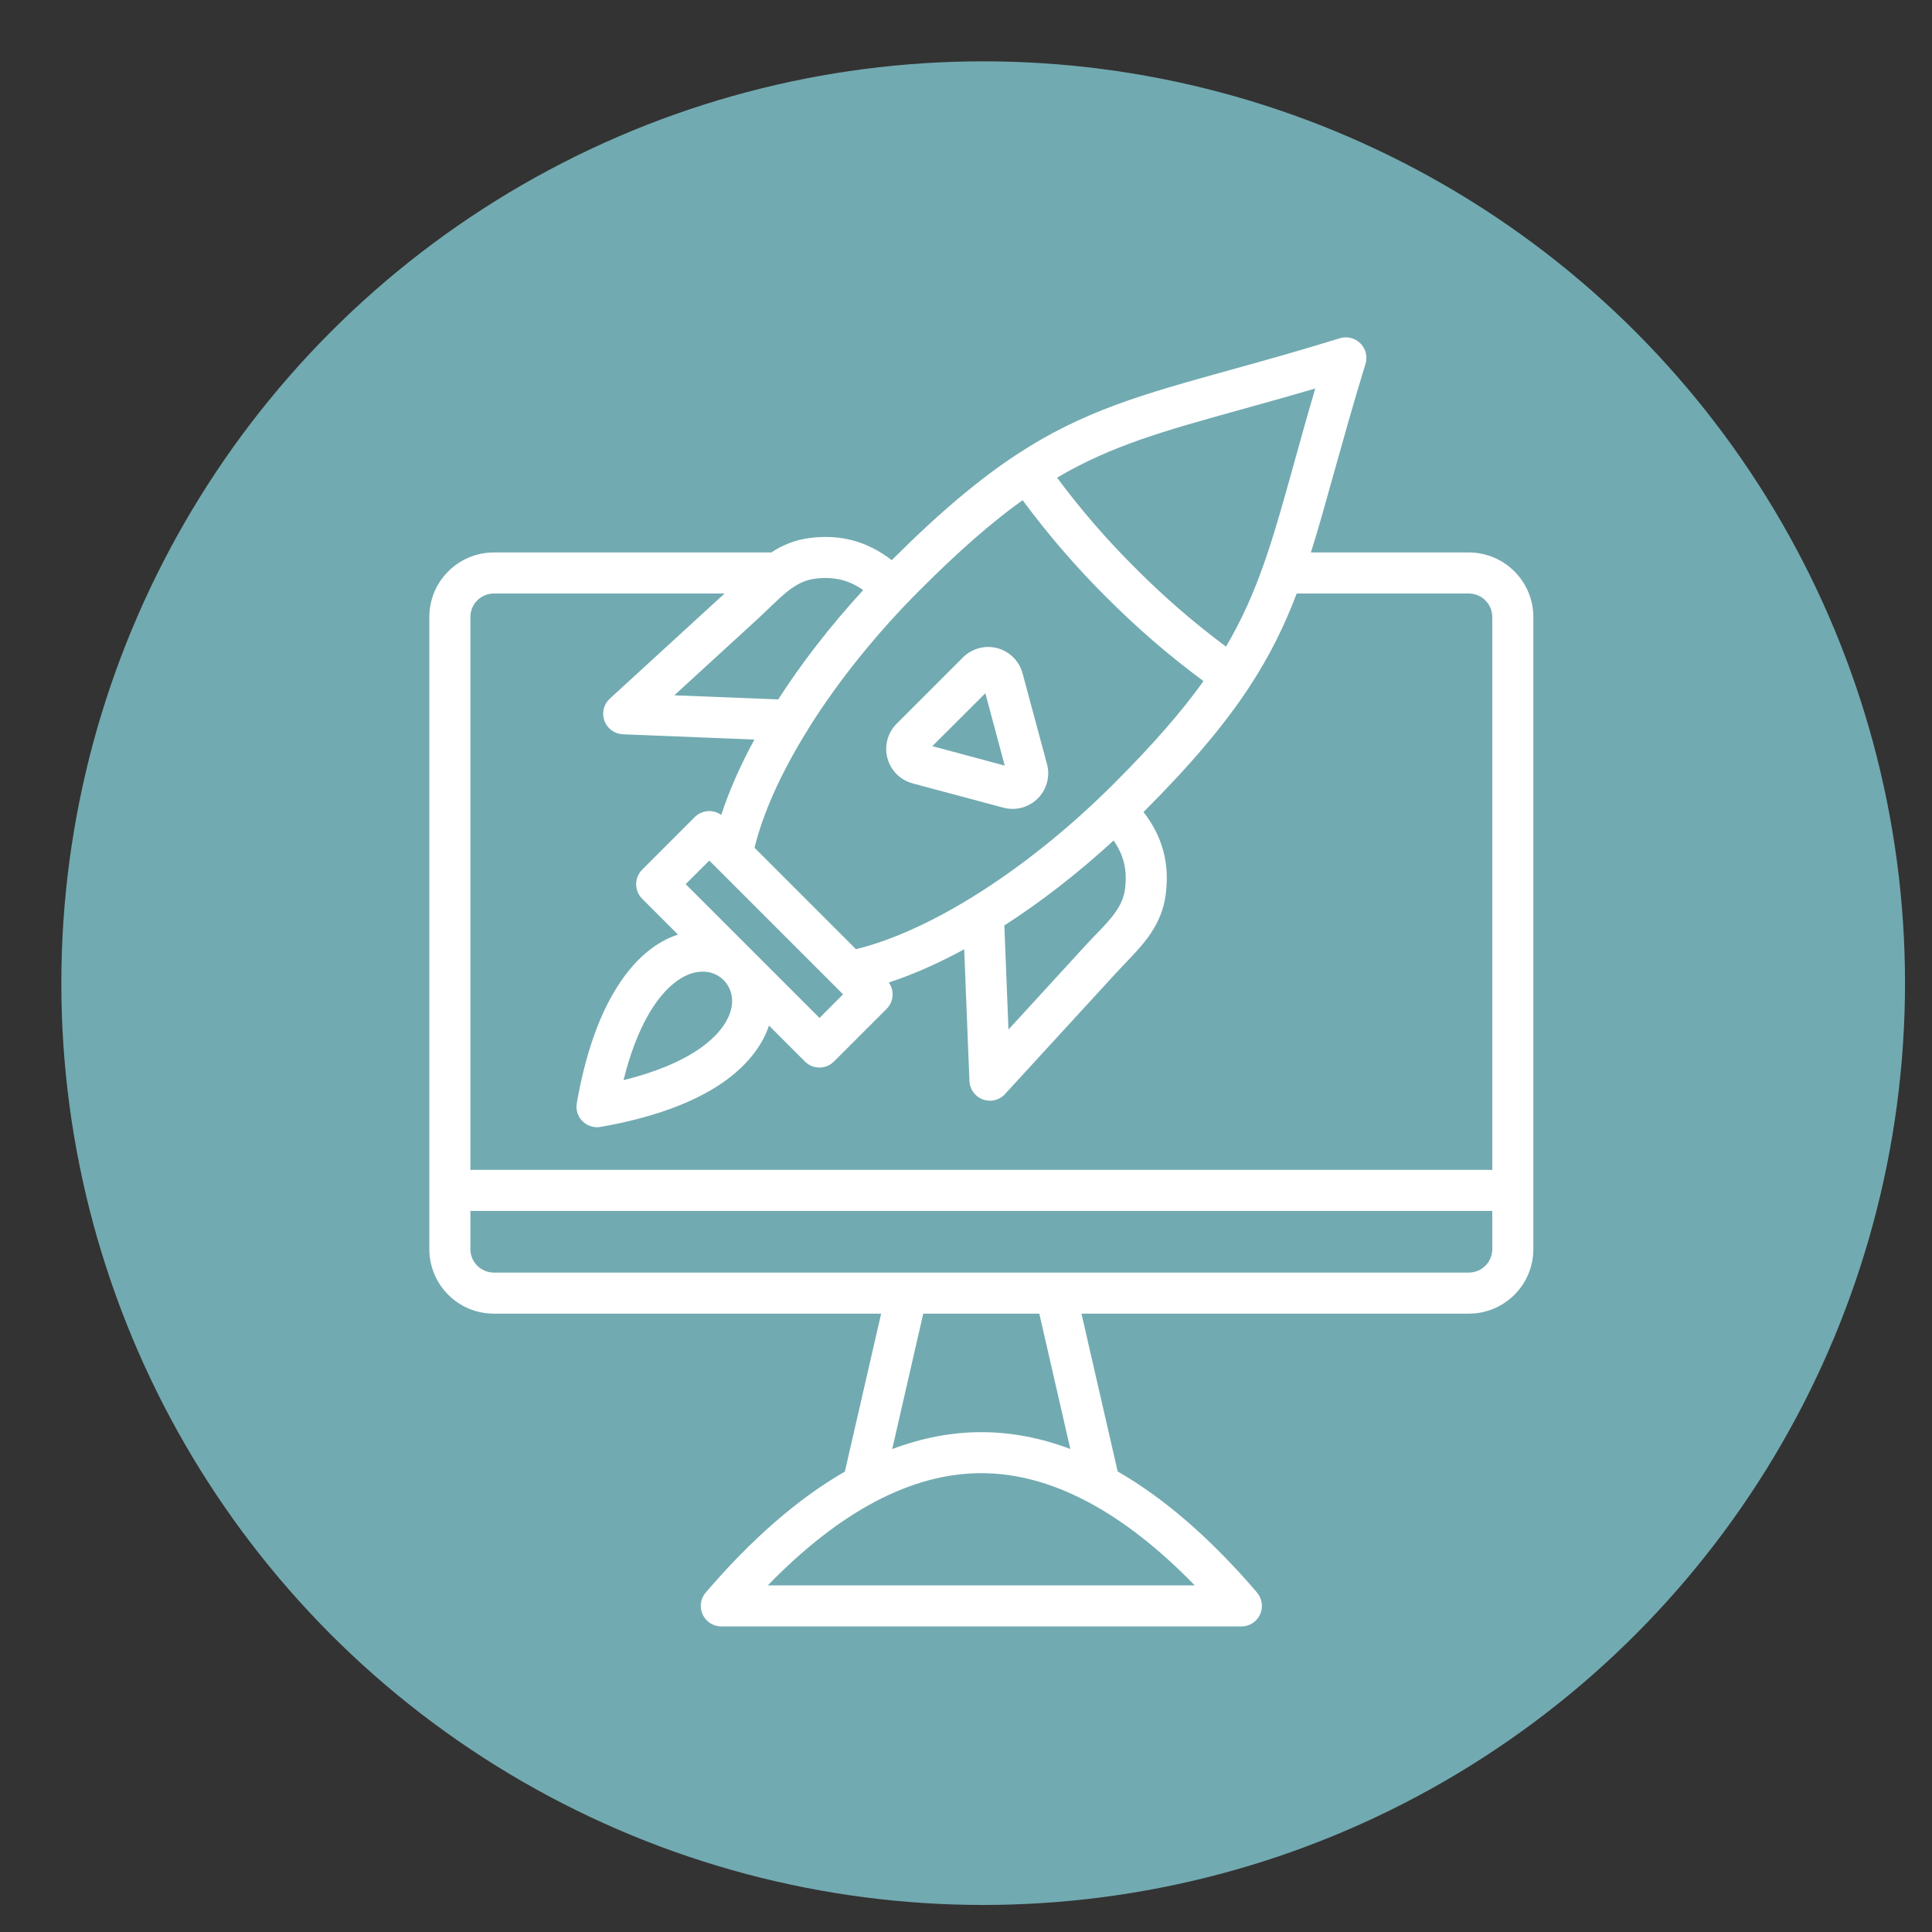
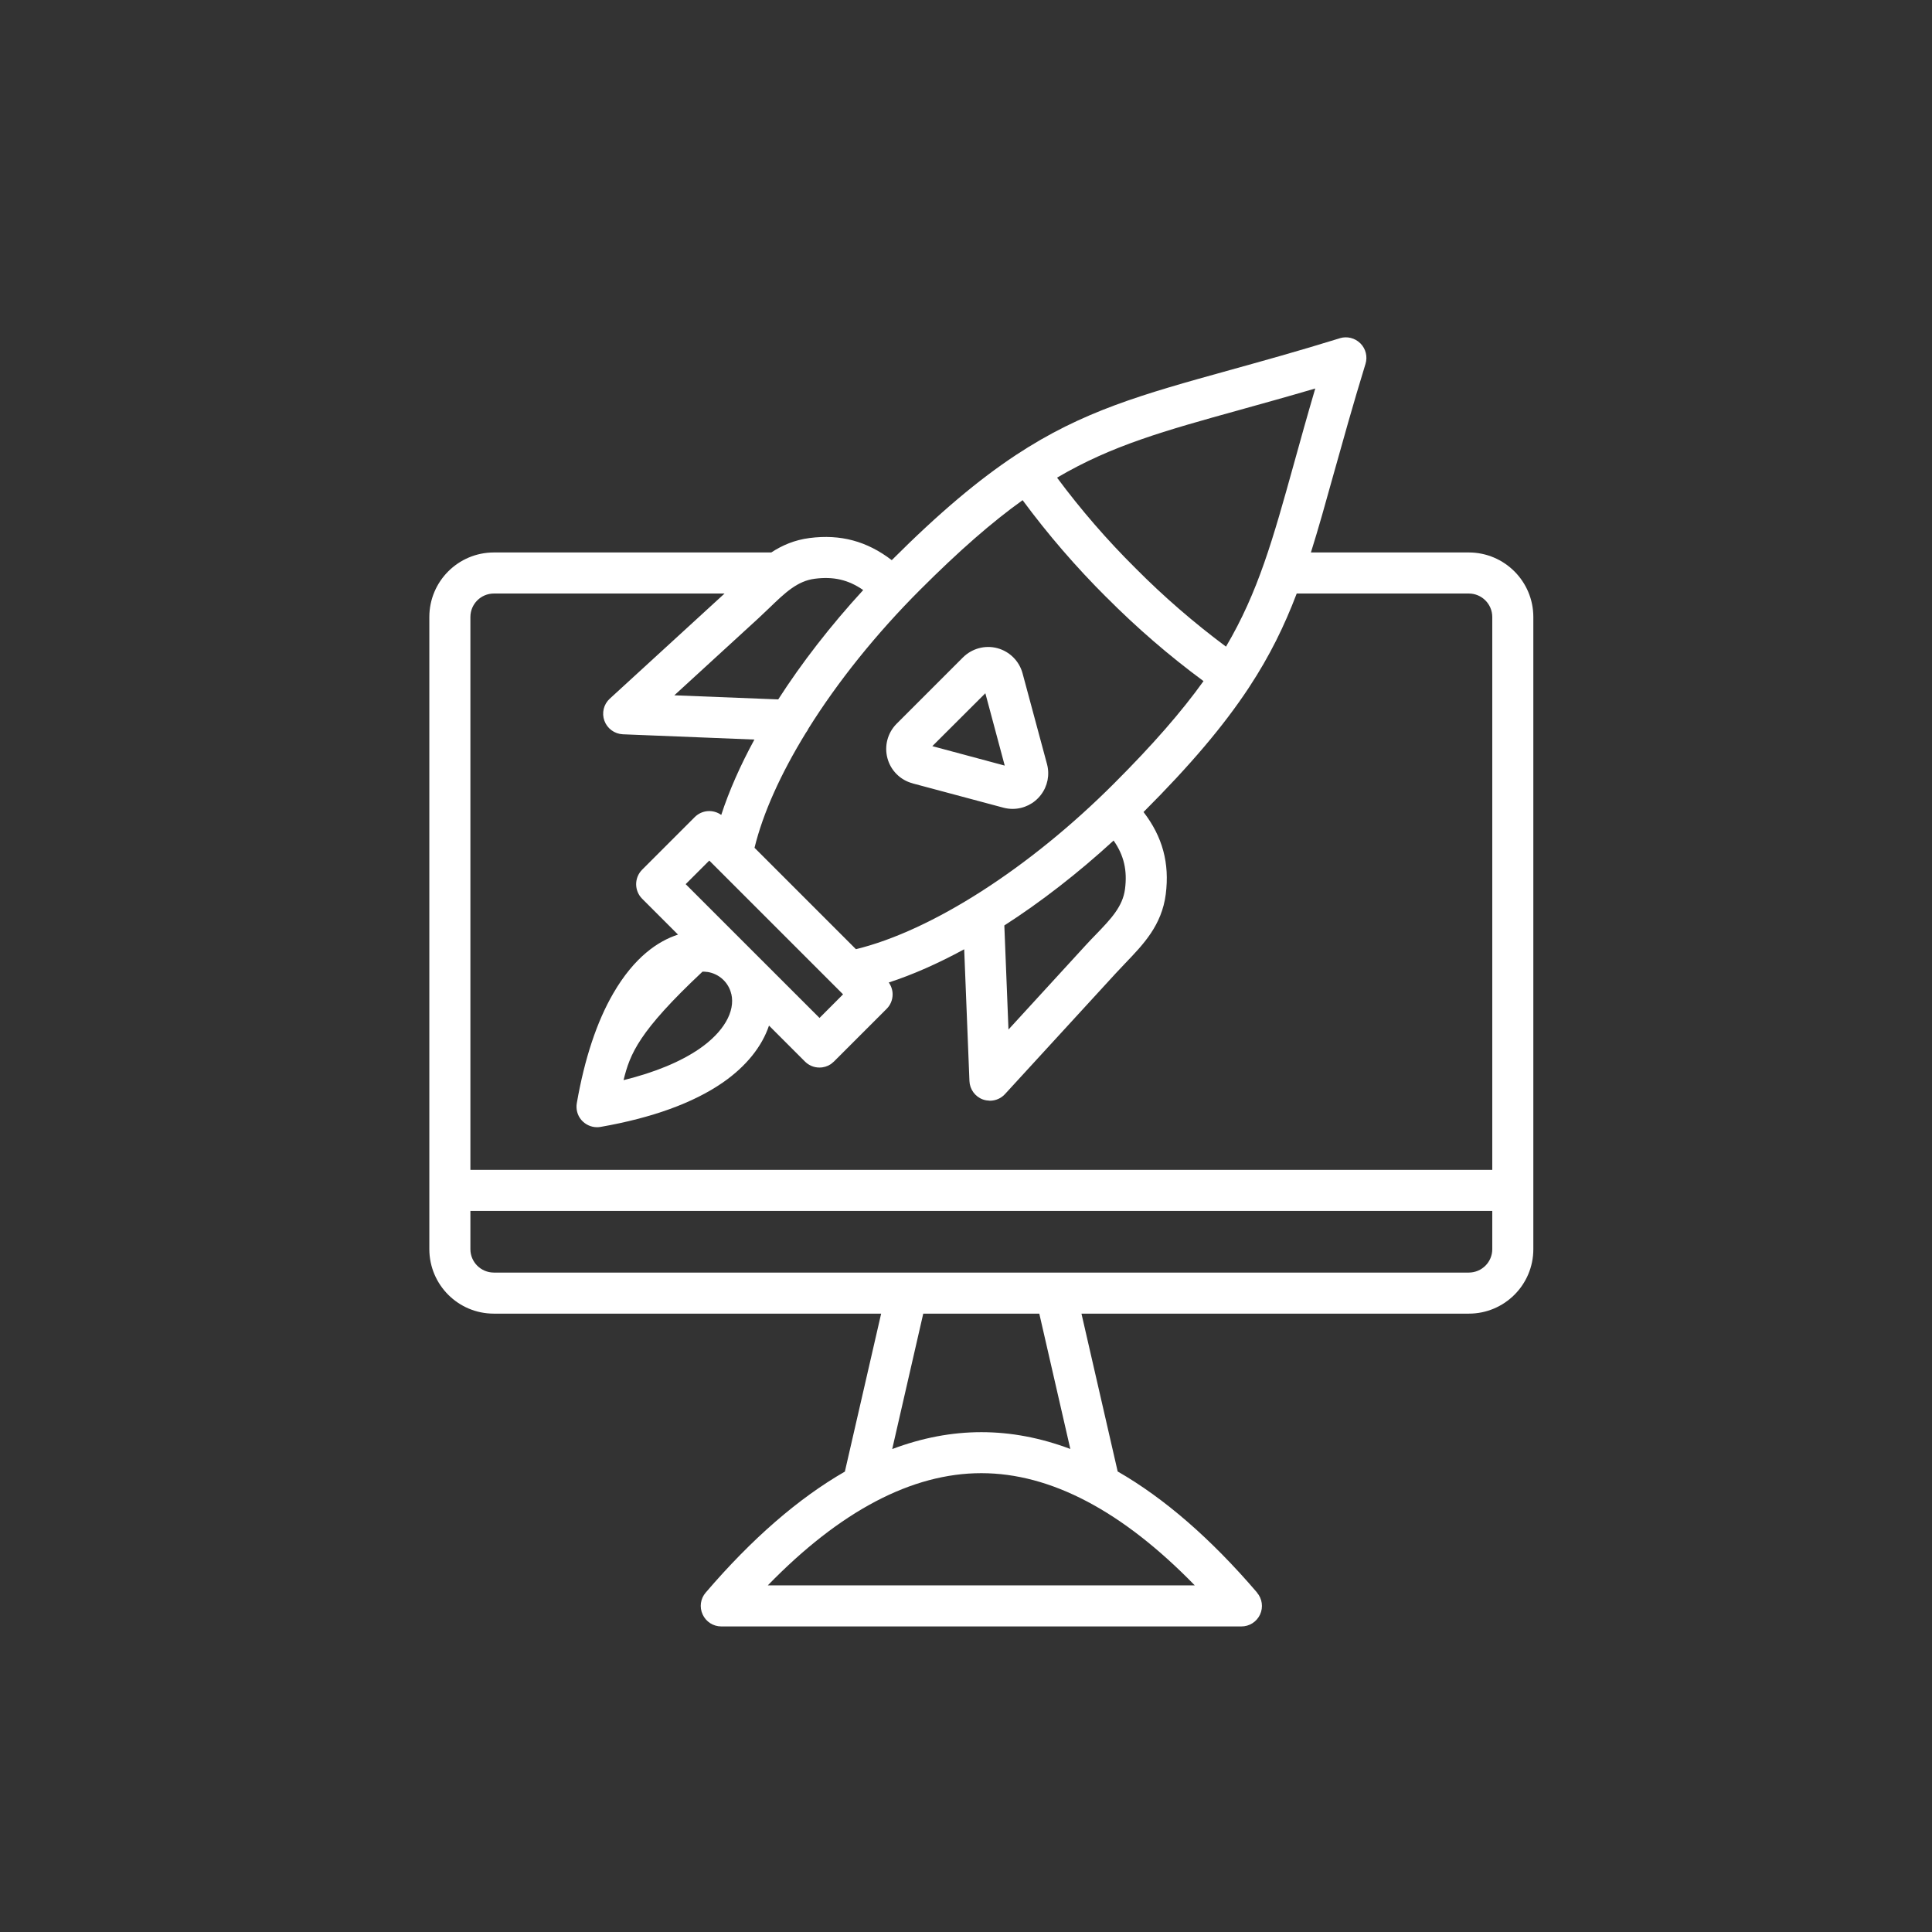
<svg xmlns="http://www.w3.org/2000/svg" width="63" height="63" viewBox="0 0 63 63" fill="none">
  <rect x="0" y="0" width="63" height="63" fill="#333333" stroke="none" />
-   <ellipse cx="32.06" cy="32.059" rx="30.06" ry="30.059" fill="#72AAB1" />
-   <path d="M43.692 11.028C43.928 10.957 44.186 11.022 44.361 11.197C44.536 11.371 44.6 11.631 44.527 11.866C44.108 13.23 43.78 14.415 43.487 15.459C43.227 16.396 42.993 17.234 42.747 18.015H47.898C49.057 18.017 49.998 18.957 50 20.117V40.734C50 41.894 49.059 42.836 47.898 42.836H35.265L36.446 47.983C37.967 48.856 39.486 50.174 40.991 51.931H40.987C41.159 52.129 41.199 52.41 41.088 52.649C40.977 52.886 40.74 53.038 40.477 53.036H23.52C23.259 53.036 23.022 52.884 22.913 52.647C22.802 52.409 22.841 52.129 23.013 51.931C24.515 50.177 26.031 48.861 27.55 47.987L28.733 42.836H16.102C14.942 42.836 14.002 41.896 14 40.734V20.117C14.002 18.957 14.942 18.017 16.102 18.015H25.15C25.503 17.784 25.905 17.608 26.4 17.544C27.407 17.415 28.27 17.645 29.079 18.266C30.629 16.717 31.911 15.643 33.119 14.844C33.121 14.842 33.124 14.841 33.126 14.839C33.13 14.837 33.133 14.835 33.137 14.832C35.309 13.401 37.248 12.861 40.096 12.07C41.14 11.78 42.327 11.452 43.69 11.03L43.692 11.028ZM31.999 48.038C29.739 48.038 27.397 49.27 25.037 51.697H38.96C36.597 49.27 34.259 48.038 31.999 48.038ZM29.094 47.252C30.065 46.886 31.035 46.701 32.002 46.701C32.966 46.701 33.934 46.885 34.902 47.249L33.89 42.836H30.106L29.094 47.252ZM15.339 40.734C15.339 41.155 15.681 41.495 16.102 41.497H47.898C48.319 41.495 48.661 41.155 48.661 40.734V39.487H15.339V40.734ZM16.102 19.354C15.681 19.356 15.341 19.696 15.339 20.117V38.148H48.661V20.117C48.659 19.696 48.319 19.356 47.898 19.354H42.284C41.885 20.402 41.41 21.381 40.731 22.412C40.723 22.426 40.715 22.44 40.705 22.452C39.907 23.657 38.834 24.934 37.289 26.479C37.911 27.287 38.142 28.15 38.014 29.159C37.885 30.172 37.281 30.797 36.701 31.402C36.596 31.512 36.489 31.623 36.384 31.738L32.773 35.675C32.648 35.814 32.468 35.893 32.28 35.893L32.163 35.881C32.124 35.874 32.086 35.865 32.05 35.852C31.795 35.759 31.623 35.52 31.612 35.25L31.441 30.955C30.595 31.415 29.768 31.782 28.981 32.038C29.062 32.151 29.107 32.285 29.107 32.426C29.107 32.603 29.037 32.774 28.91 32.899L27.193 34.616L27.094 34.699C26.985 34.772 26.855 34.812 26.723 34.811C26.544 34.813 26.374 34.741 26.247 34.614L25.076 33.443C24.848 34.124 24.332 34.772 23.57 35.3C22.607 35.966 21.264 36.453 19.583 36.747C19.546 36.754 19.506 36.757 19.469 36.757C19.271 36.757 19.084 36.669 18.955 36.518C18.828 36.368 18.775 36.167 18.809 35.971C19.062 34.52 19.462 33.315 19.997 32.394C20.686 31.205 21.462 30.686 22.109 30.476L20.939 29.306C20.679 29.044 20.679 28.622 20.939 28.36L22.656 26.643C22.893 26.408 23.257 26.386 23.519 26.574C23.775 25.788 24.14 24.962 24.6 24.116L20.309 23.944C20.039 23.931 19.802 23.758 19.709 23.504C19.616 23.251 19.684 22.965 19.884 22.783L23.627 19.354H16.102ZM22.908 31.684C22.308 31.684 21.664 32.188 21.155 33.066C20.82 33.644 20.545 34.365 20.333 35.222C21.361 34.968 22.191 34.623 22.811 34.197C23.592 33.656 23.981 32.99 23.848 32.412L23.846 32.413C23.76 32.035 23.447 31.75 23.064 31.693V31.695C23.012 31.686 22.96 31.684 22.908 31.684ZM36.313 27.409C35.147 28.478 33.941 29.412 32.75 30.178L32.885 33.572L35.397 30.83C35.511 30.706 35.625 30.586 35.735 30.474C36.224 29.967 36.611 29.563 36.685 28.991C36.763 28.388 36.654 27.897 36.313 27.409ZM22.359 28.831L26.723 33.194L27.491 32.424L23.412 28.345C23.402 28.335 23.392 28.325 23.382 28.315L23.129 28.062L22.359 28.831ZM33.346 16.31C32.349 17.024 31.282 17.954 30.012 19.224C28.561 20.674 27.31 22.241 26.361 23.76C26.34 23.809 26.311 23.854 26.278 23.897C25.463 25.224 24.881 26.509 24.604 27.645L27.911 30.952C30.382 30.349 33.569 28.311 36.331 25.545C37.601 24.275 38.53 23.207 39.245 22.21C38.122 21.381 37.064 20.467 36.08 19.476V19.478C35.09 18.492 34.175 17.433 33.346 16.31ZM31.4 21.438C31.695 21.145 32.122 21.029 32.523 21.136C32.925 21.245 33.238 21.558 33.345 21.959L34.141 24.915C34.235 25.262 34.162 25.635 33.942 25.92C33.725 26.207 33.385 26.375 33.024 26.377H33.02C32.918 26.377 32.814 26.363 32.714 26.336L29.758 25.545V25.543C29.358 25.438 29.044 25.123 28.938 24.724C28.83 24.322 28.945 23.895 29.237 23.601L31.4 21.438ZM30.402 24.331L32.763 24.965L32.131 22.606L30.402 24.331ZM28.148 19.241C27.662 18.903 27.174 18.794 26.57 18.872C25.997 18.945 25.596 19.333 25.089 19.822C24.975 19.932 24.853 20.047 24.731 20.161L21.989 22.673L25.377 22.807C26.143 21.615 27.078 20.407 28.148 19.241ZM42.889 12.668C41.996 12.931 41.193 13.153 40.454 13.359C37.964 14.05 36.249 14.527 34.469 15.576C35.247 16.624 36.103 17.612 37.029 18.53C37.947 19.455 38.933 20.308 39.978 21.086C41.029 19.305 41.507 17.59 42.198 15.103C42.402 14.366 42.626 13.561 42.889 12.668Z" fill="white" />
+   <path d="M43.692 11.028C43.928 10.957 44.186 11.022 44.361 11.197C44.536 11.371 44.6 11.631 44.527 11.866C44.108 13.23 43.78 14.415 43.487 15.459C43.227 16.396 42.993 17.234 42.747 18.015H47.898C49.057 18.017 49.998 18.957 50 20.117V40.734C50 41.894 49.059 42.836 47.898 42.836H35.265L36.446 47.983C37.967 48.856 39.486 50.174 40.991 51.931H40.987C41.159 52.129 41.199 52.41 41.088 52.649C40.977 52.886 40.74 53.038 40.477 53.036H23.52C23.259 53.036 23.022 52.884 22.913 52.647C22.802 52.409 22.841 52.129 23.013 51.931C24.515 50.177 26.031 48.861 27.55 47.987L28.733 42.836H16.102C14.942 42.836 14.002 41.896 14 40.734V20.117C14.002 18.957 14.942 18.017 16.102 18.015H25.15C25.503 17.784 25.905 17.608 26.4 17.544C27.407 17.415 28.27 17.645 29.079 18.266C30.629 16.717 31.911 15.643 33.119 14.844C33.121 14.842 33.124 14.841 33.126 14.839C33.13 14.837 33.133 14.835 33.137 14.832C35.309 13.401 37.248 12.861 40.096 12.07C41.14 11.78 42.327 11.452 43.69 11.03L43.692 11.028ZM31.999 48.038C29.739 48.038 27.397 49.27 25.037 51.697H38.96C36.597 49.27 34.259 48.038 31.999 48.038ZM29.094 47.252C30.065 46.886 31.035 46.701 32.002 46.701C32.966 46.701 33.934 46.885 34.902 47.249L33.89 42.836H30.106L29.094 47.252ZM15.339 40.734C15.339 41.155 15.681 41.495 16.102 41.497H47.898C48.319 41.495 48.661 41.155 48.661 40.734V39.487H15.339V40.734ZM16.102 19.354C15.681 19.356 15.341 19.696 15.339 20.117V38.148H48.661V20.117C48.659 19.696 48.319 19.356 47.898 19.354H42.284C41.885 20.402 41.41 21.381 40.731 22.412C40.723 22.426 40.715 22.44 40.705 22.452C39.907 23.657 38.834 24.934 37.289 26.479C37.911 27.287 38.142 28.15 38.014 29.159C37.885 30.172 37.281 30.797 36.701 31.402C36.596 31.512 36.489 31.623 36.384 31.738L32.773 35.675C32.648 35.814 32.468 35.893 32.28 35.893L32.163 35.881C32.124 35.874 32.086 35.865 32.05 35.852C31.795 35.759 31.623 35.52 31.612 35.25L31.441 30.955C30.595 31.415 29.768 31.782 28.981 32.038C29.062 32.151 29.107 32.285 29.107 32.426C29.107 32.603 29.037 32.774 28.91 32.899L27.193 34.616L27.094 34.699C26.985 34.772 26.855 34.812 26.723 34.811C26.544 34.813 26.374 34.741 26.247 34.614L25.076 33.443C24.848 34.124 24.332 34.772 23.57 35.3C22.607 35.966 21.264 36.453 19.583 36.747C19.546 36.754 19.506 36.757 19.469 36.757C19.271 36.757 19.084 36.669 18.955 36.518C18.828 36.368 18.775 36.167 18.809 35.971C19.062 34.52 19.462 33.315 19.997 32.394C20.686 31.205 21.462 30.686 22.109 30.476L20.939 29.306C20.679 29.044 20.679 28.622 20.939 28.36L22.656 26.643C22.893 26.408 23.257 26.386 23.519 26.574C23.775 25.788 24.14 24.962 24.6 24.116L20.309 23.944C20.039 23.931 19.802 23.758 19.709 23.504C19.616 23.251 19.684 22.965 19.884 22.783L23.627 19.354H16.102ZM22.908 31.684C20.82 33.644 20.545 34.365 20.333 35.222C21.361 34.968 22.191 34.623 22.811 34.197C23.592 33.656 23.981 32.99 23.848 32.412L23.846 32.413C23.76 32.035 23.447 31.75 23.064 31.693V31.695C23.012 31.686 22.96 31.684 22.908 31.684ZM36.313 27.409C35.147 28.478 33.941 29.412 32.75 30.178L32.885 33.572L35.397 30.83C35.511 30.706 35.625 30.586 35.735 30.474C36.224 29.967 36.611 29.563 36.685 28.991C36.763 28.388 36.654 27.897 36.313 27.409ZM22.359 28.831L26.723 33.194L27.491 32.424L23.412 28.345C23.402 28.335 23.392 28.325 23.382 28.315L23.129 28.062L22.359 28.831ZM33.346 16.31C32.349 17.024 31.282 17.954 30.012 19.224C28.561 20.674 27.31 22.241 26.361 23.76C26.34 23.809 26.311 23.854 26.278 23.897C25.463 25.224 24.881 26.509 24.604 27.645L27.911 30.952C30.382 30.349 33.569 28.311 36.331 25.545C37.601 24.275 38.53 23.207 39.245 22.21C38.122 21.381 37.064 20.467 36.08 19.476V19.478C35.09 18.492 34.175 17.433 33.346 16.31ZM31.4 21.438C31.695 21.145 32.122 21.029 32.523 21.136C32.925 21.245 33.238 21.558 33.345 21.959L34.141 24.915C34.235 25.262 34.162 25.635 33.942 25.92C33.725 26.207 33.385 26.375 33.024 26.377H33.02C32.918 26.377 32.814 26.363 32.714 26.336L29.758 25.545V25.543C29.358 25.438 29.044 25.123 28.938 24.724C28.83 24.322 28.945 23.895 29.237 23.601L31.4 21.438ZM30.402 24.331L32.763 24.965L32.131 22.606L30.402 24.331ZM28.148 19.241C27.662 18.903 27.174 18.794 26.57 18.872C25.997 18.945 25.596 19.333 25.089 19.822C24.975 19.932 24.853 20.047 24.731 20.161L21.989 22.673L25.377 22.807C26.143 21.615 27.078 20.407 28.148 19.241ZM42.889 12.668C41.996 12.931 41.193 13.153 40.454 13.359C37.964 14.05 36.249 14.527 34.469 15.576C35.247 16.624 36.103 17.612 37.029 18.53C37.947 19.455 38.933 20.308 39.978 21.086C41.029 19.305 41.507 17.59 42.198 15.103C42.402 14.366 42.626 13.561 42.889 12.668Z" fill="white" />
</svg>